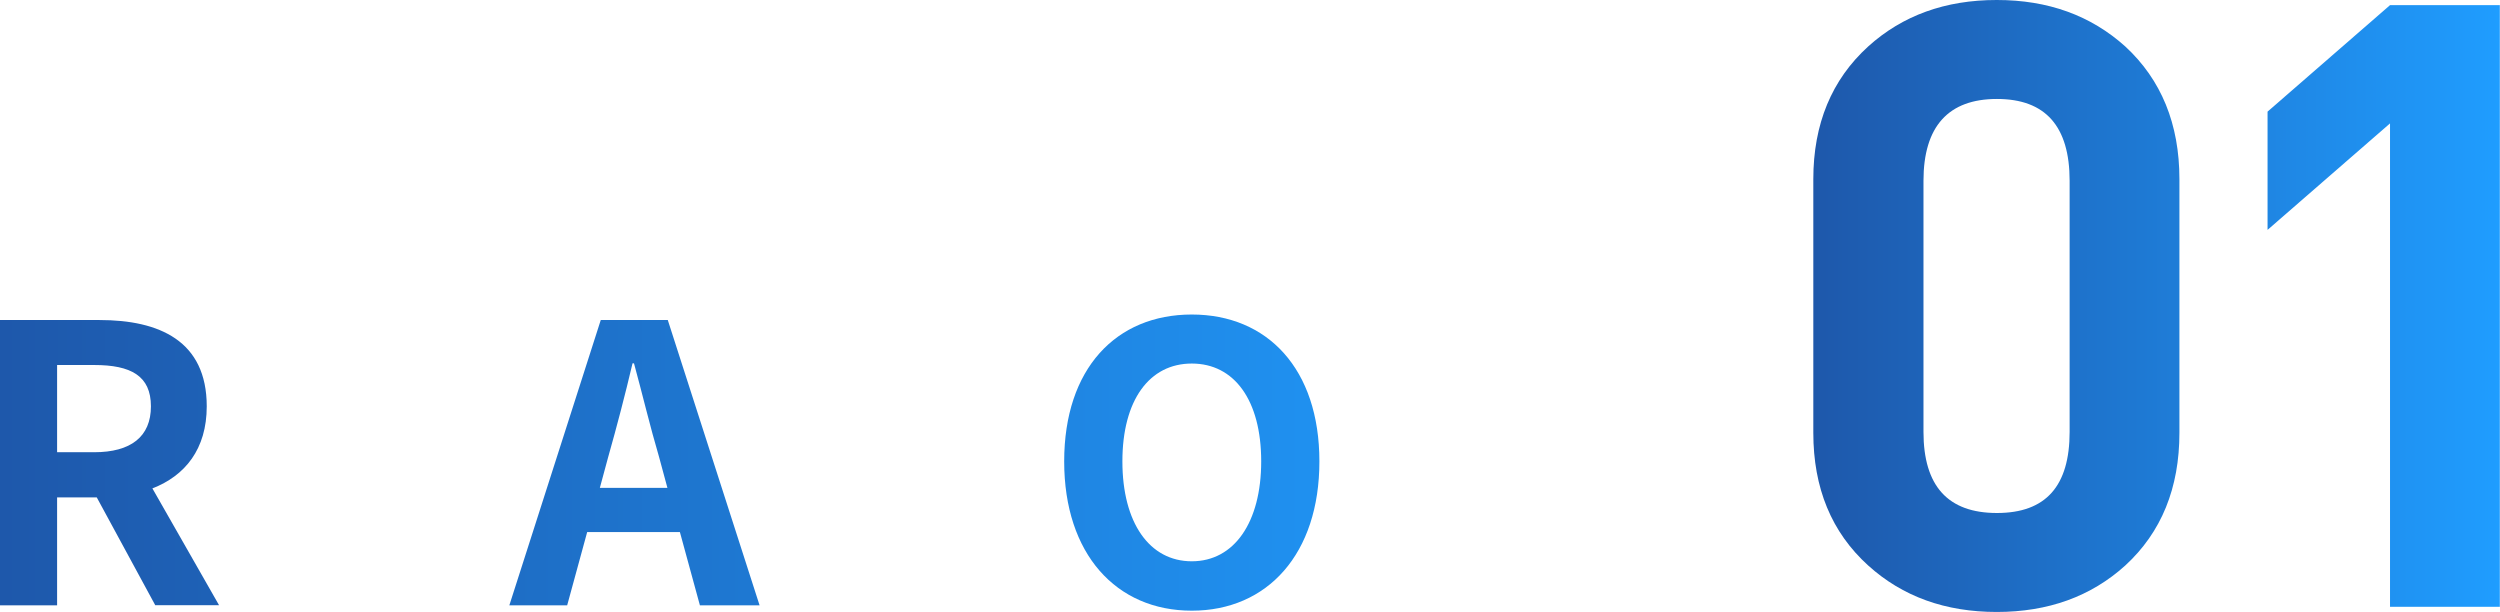
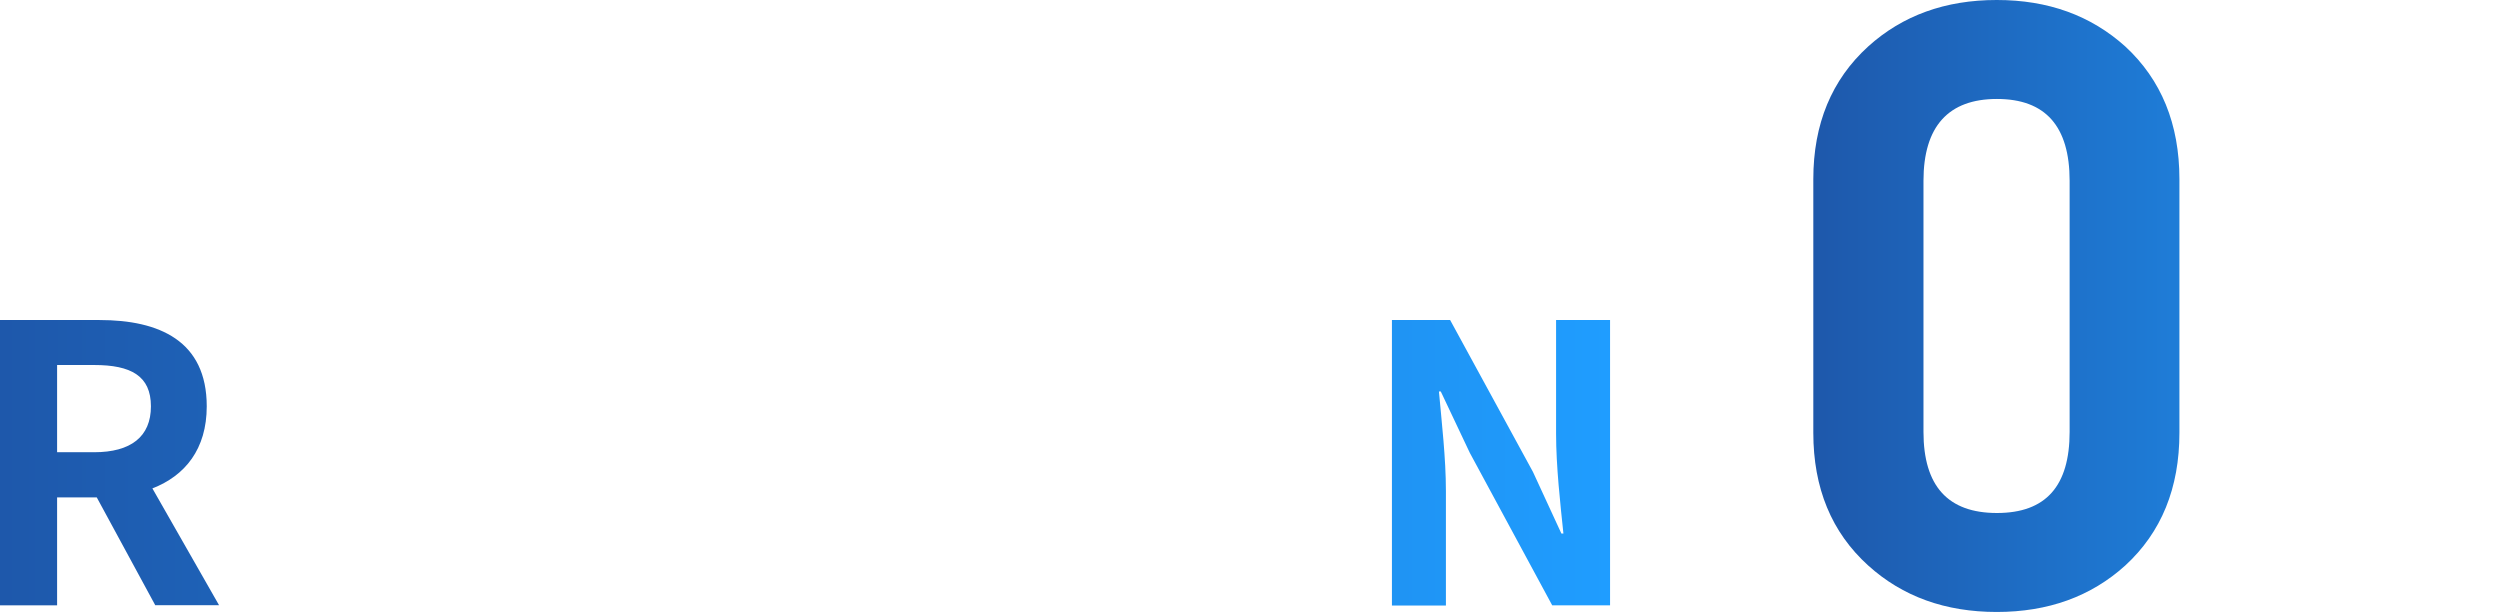
<svg xmlns="http://www.w3.org/2000/svg" xmlns:xlink="http://www.w3.org/1999/xlink" height="33.33" viewBox="0 0 136.16 33.33" width="136.16">
  <linearGradient id="a" gradientUnits="userSpaceOnUse" x1="98.77" x2="136.16" y1="16.66" y2="16.66">
    <stop offset="0" stop-color="#1e58ab" />
    <stop offset="1" stop-color="#1f9dff" />
  </linearGradient>
  <linearGradient id="b" x1="0" x2="87.7" xlink:href="#a" y1="25.2" y2="25.2" />
  <path d="m118.7 23.57c0 3.01-.98 5.42-2.95 7.23-1.87 1.69-4.2 2.53-7 2.53s-5.13-.84-7-2.53c-2-1.81-2.99-4.22-2.99-7.23v-13.81c0-3.01 1-5.42 2.99-7.23 1.87-1.69 4.2-2.53 7-2.53s5.12.84 7 2.53c1.96 1.81 2.95 4.22 2.95 7.23zm-5.98-13.72c0-2.98-1.32-4.46-3.96-4.46s-4 1.49-4 4.46v13.67c0 2.95 1.33 4.42 4 4.42s3.96-1.47 3.96-4.42z" fill="url(#a)" />
-   <path d="m130.17 33.05v-26.33l-6.67 5.8v-6.44l6.67-5.8h5.98v32.77z" fill="url(#a)" />
  <g fill="url(#b)">
    <path d="m8.46 32.97-3.19-5.88h-2.16v5.88h-3.11v-15.54h5.42c3.25 0 5.84 1.13 5.84 4.7 0 2.33-1.18 3.78-2.96 4.47l3.63 6.36h-3.46zm-5.35-8.34h2.02c1.99 0 3.09-.84 3.09-2.5s-1.09-2.25-3.09-2.25h-2.02z" />
-     <path d="m15.28 17.43h9.53v2.58h-6.43v3.59h5.46v2.6h-5.46v4.16h6.66v2.6h-9.76v-15.54z" />
-     <path d="m37.02 28.98h-5.04l-1.09 3.99h-3.15l4.98-15.54h3.65l5 15.54h-3.25l-1.09-3.99zm-.67-2.41-.46-1.7c-.48-1.62-.9-3.4-1.36-5.08h-.08c-.4 1.7-.86 3.46-1.32 5.08l-.46 1.7h3.7z" />
    <path d="m43.61 30.99 1.78-2.14c1.11 1.03 2.58 1.72 3.95 1.72 1.62 0 2.48-.69 2.48-1.78 0-1.15-.95-1.51-2.33-2.1l-2.08-.88c-1.57-.65-3.15-1.91-3.15-4.18 0-2.54 2.22-4.49 5.38-4.49 1.8 0 3.61.71 4.87 1.99l-1.58 1.95c-.99-.82-2.02-1.28-3.3-1.28-1.37 0-2.25.61-2.25 1.64 0 1.11 1.11 1.51 2.44 2.04l2.04.86c1.89.78 3.13 1.97 3.13 4.22 0 2.54-2.12 4.7-5.71 4.7-2.08 0-4.16-.82-5.67-2.27z" />
-     <path d="m57.96 25.13c0-5.06 2.83-8 6.95-8s6.95 2.96 6.95 8-2.83 8.13-6.95 8.13-6.95-3.09-6.95-8.13zm10.73 0c0-3.34-1.47-5.33-3.78-5.33s-3.78 1.99-3.78 5.33 1.47 5.44 3.78 5.44 3.78-2.12 3.78-5.44z" />
    <path d="m75.81 17.43h3.17l4.51 8.27 1.55 3.36h.11c-.17-1.62-.4-3.67-.4-5.44v-6.19h2.94v15.54h-3.15l-4.49-8.31-1.58-3.34h-.1c.15 1.68.38 3.63.38 5.42v6.24h-2.94v-15.54z" />
  </g>
</svg>